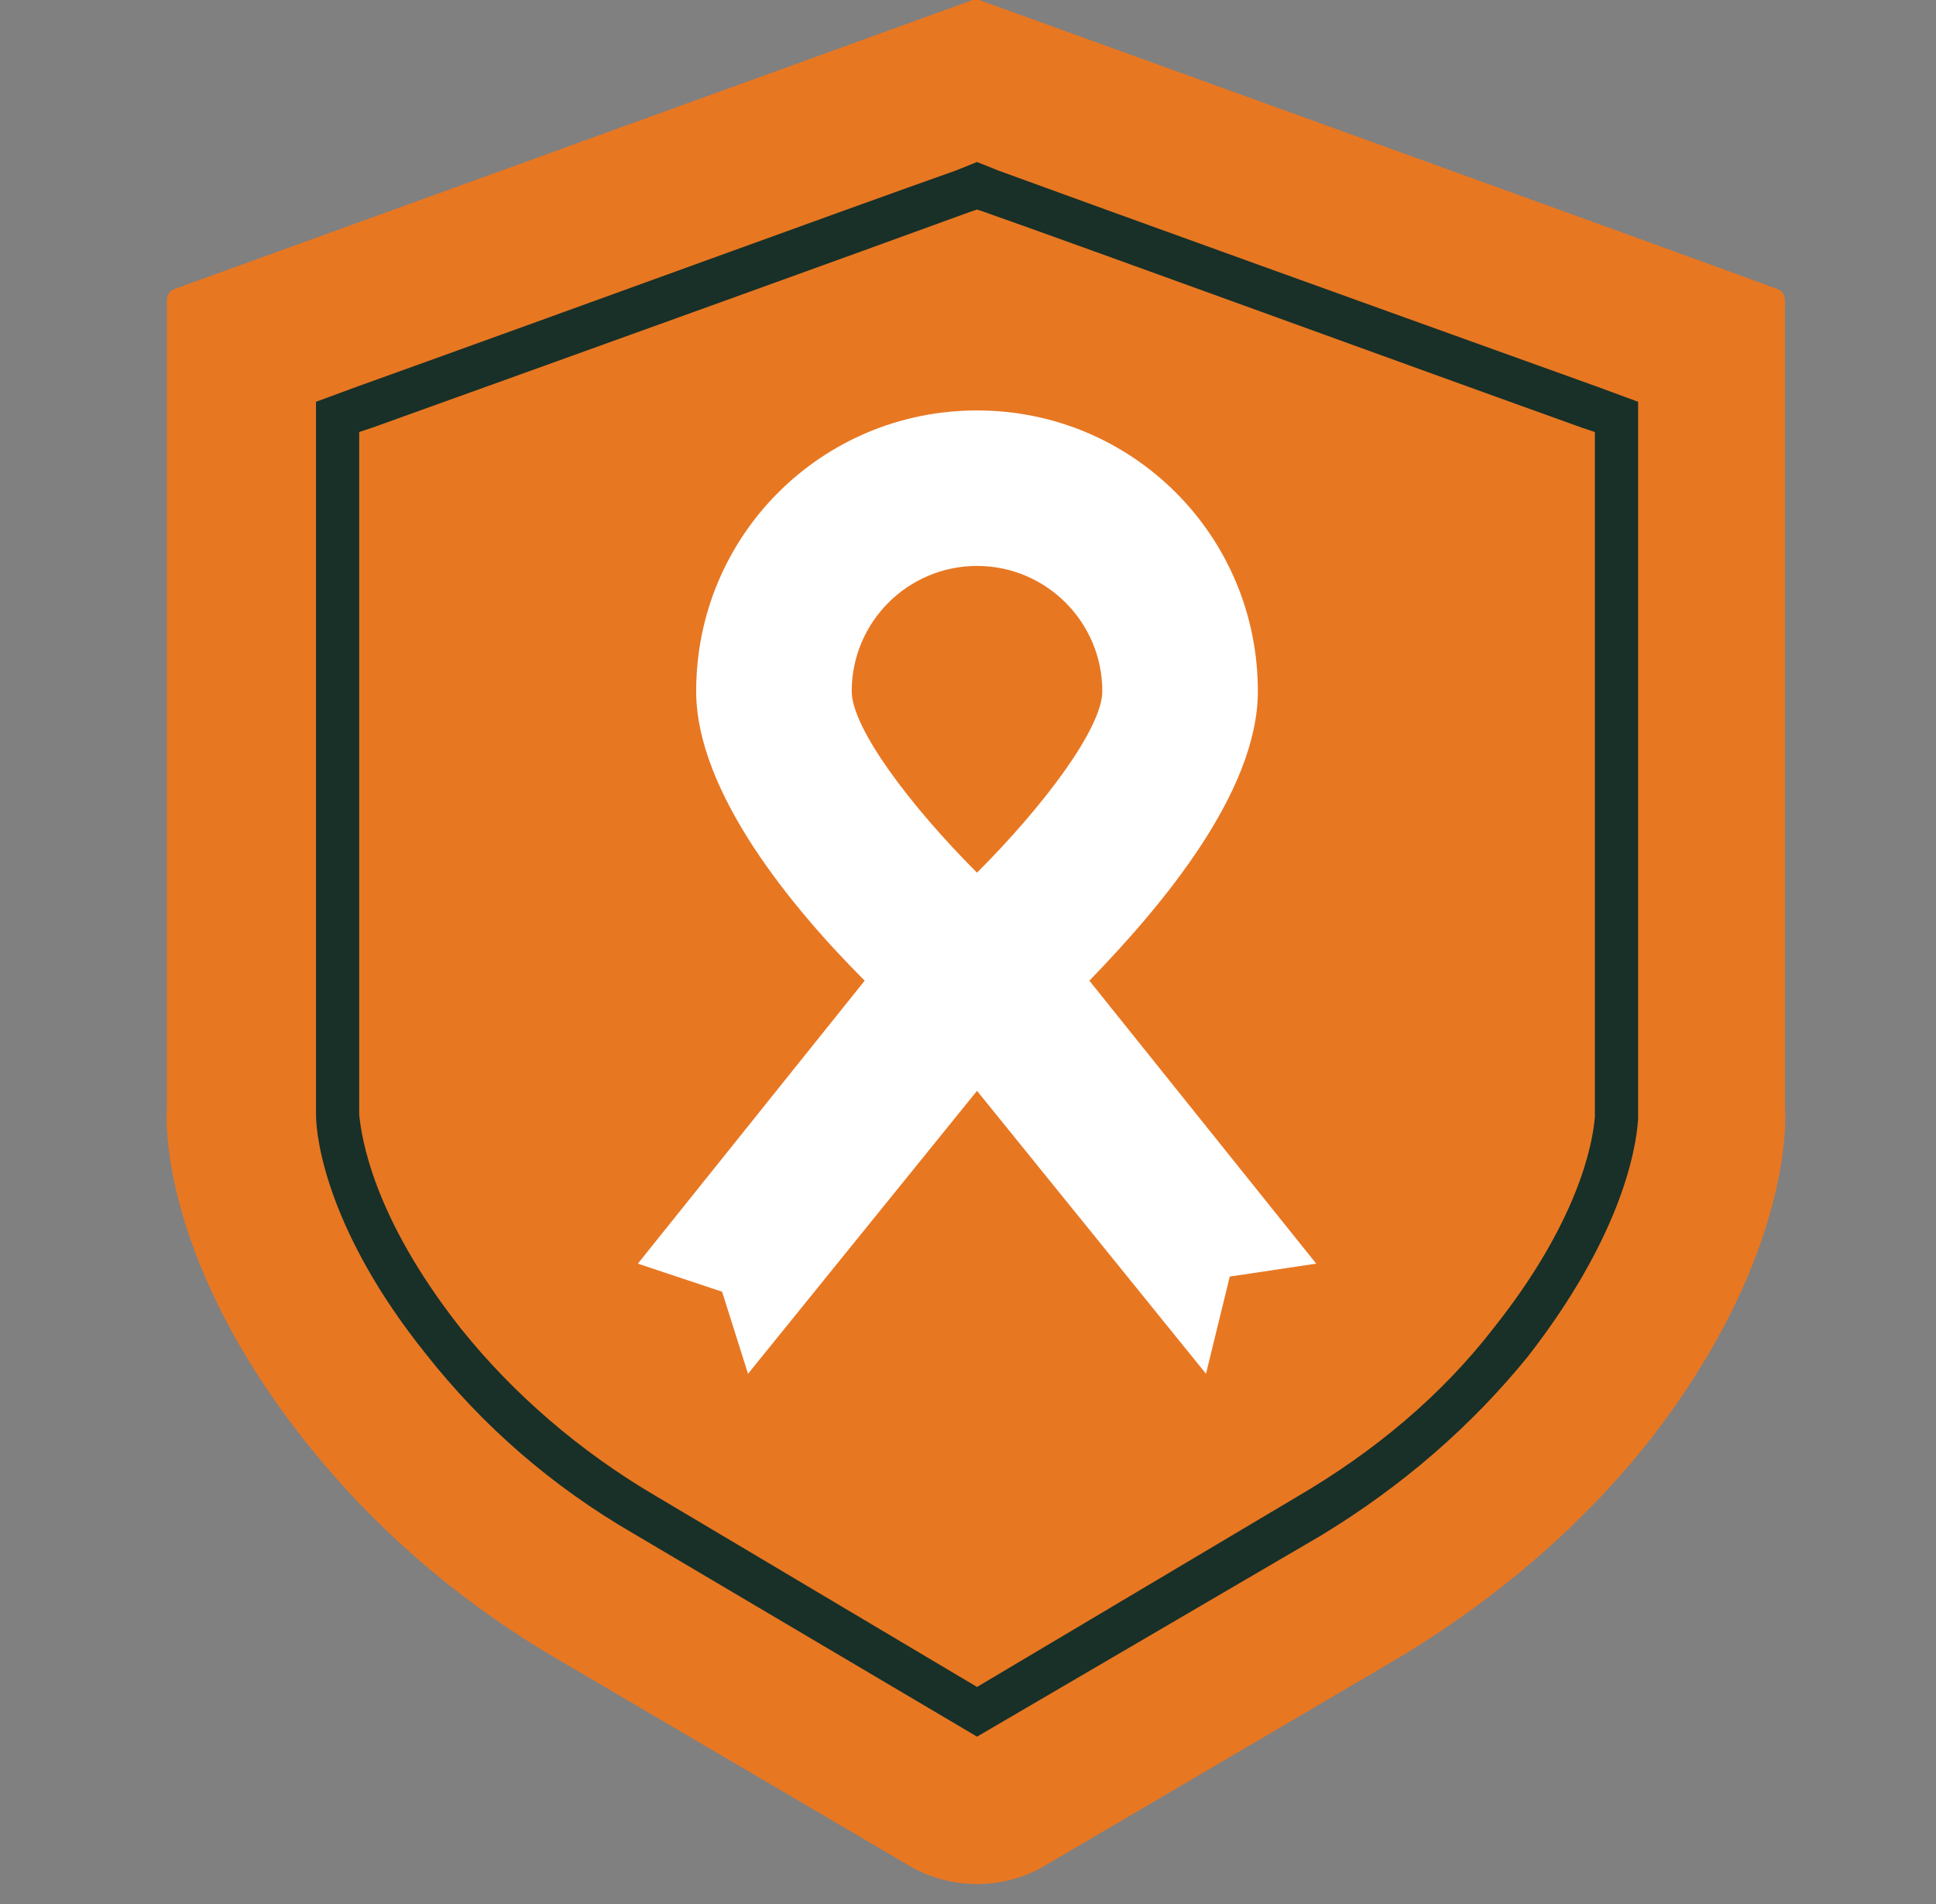
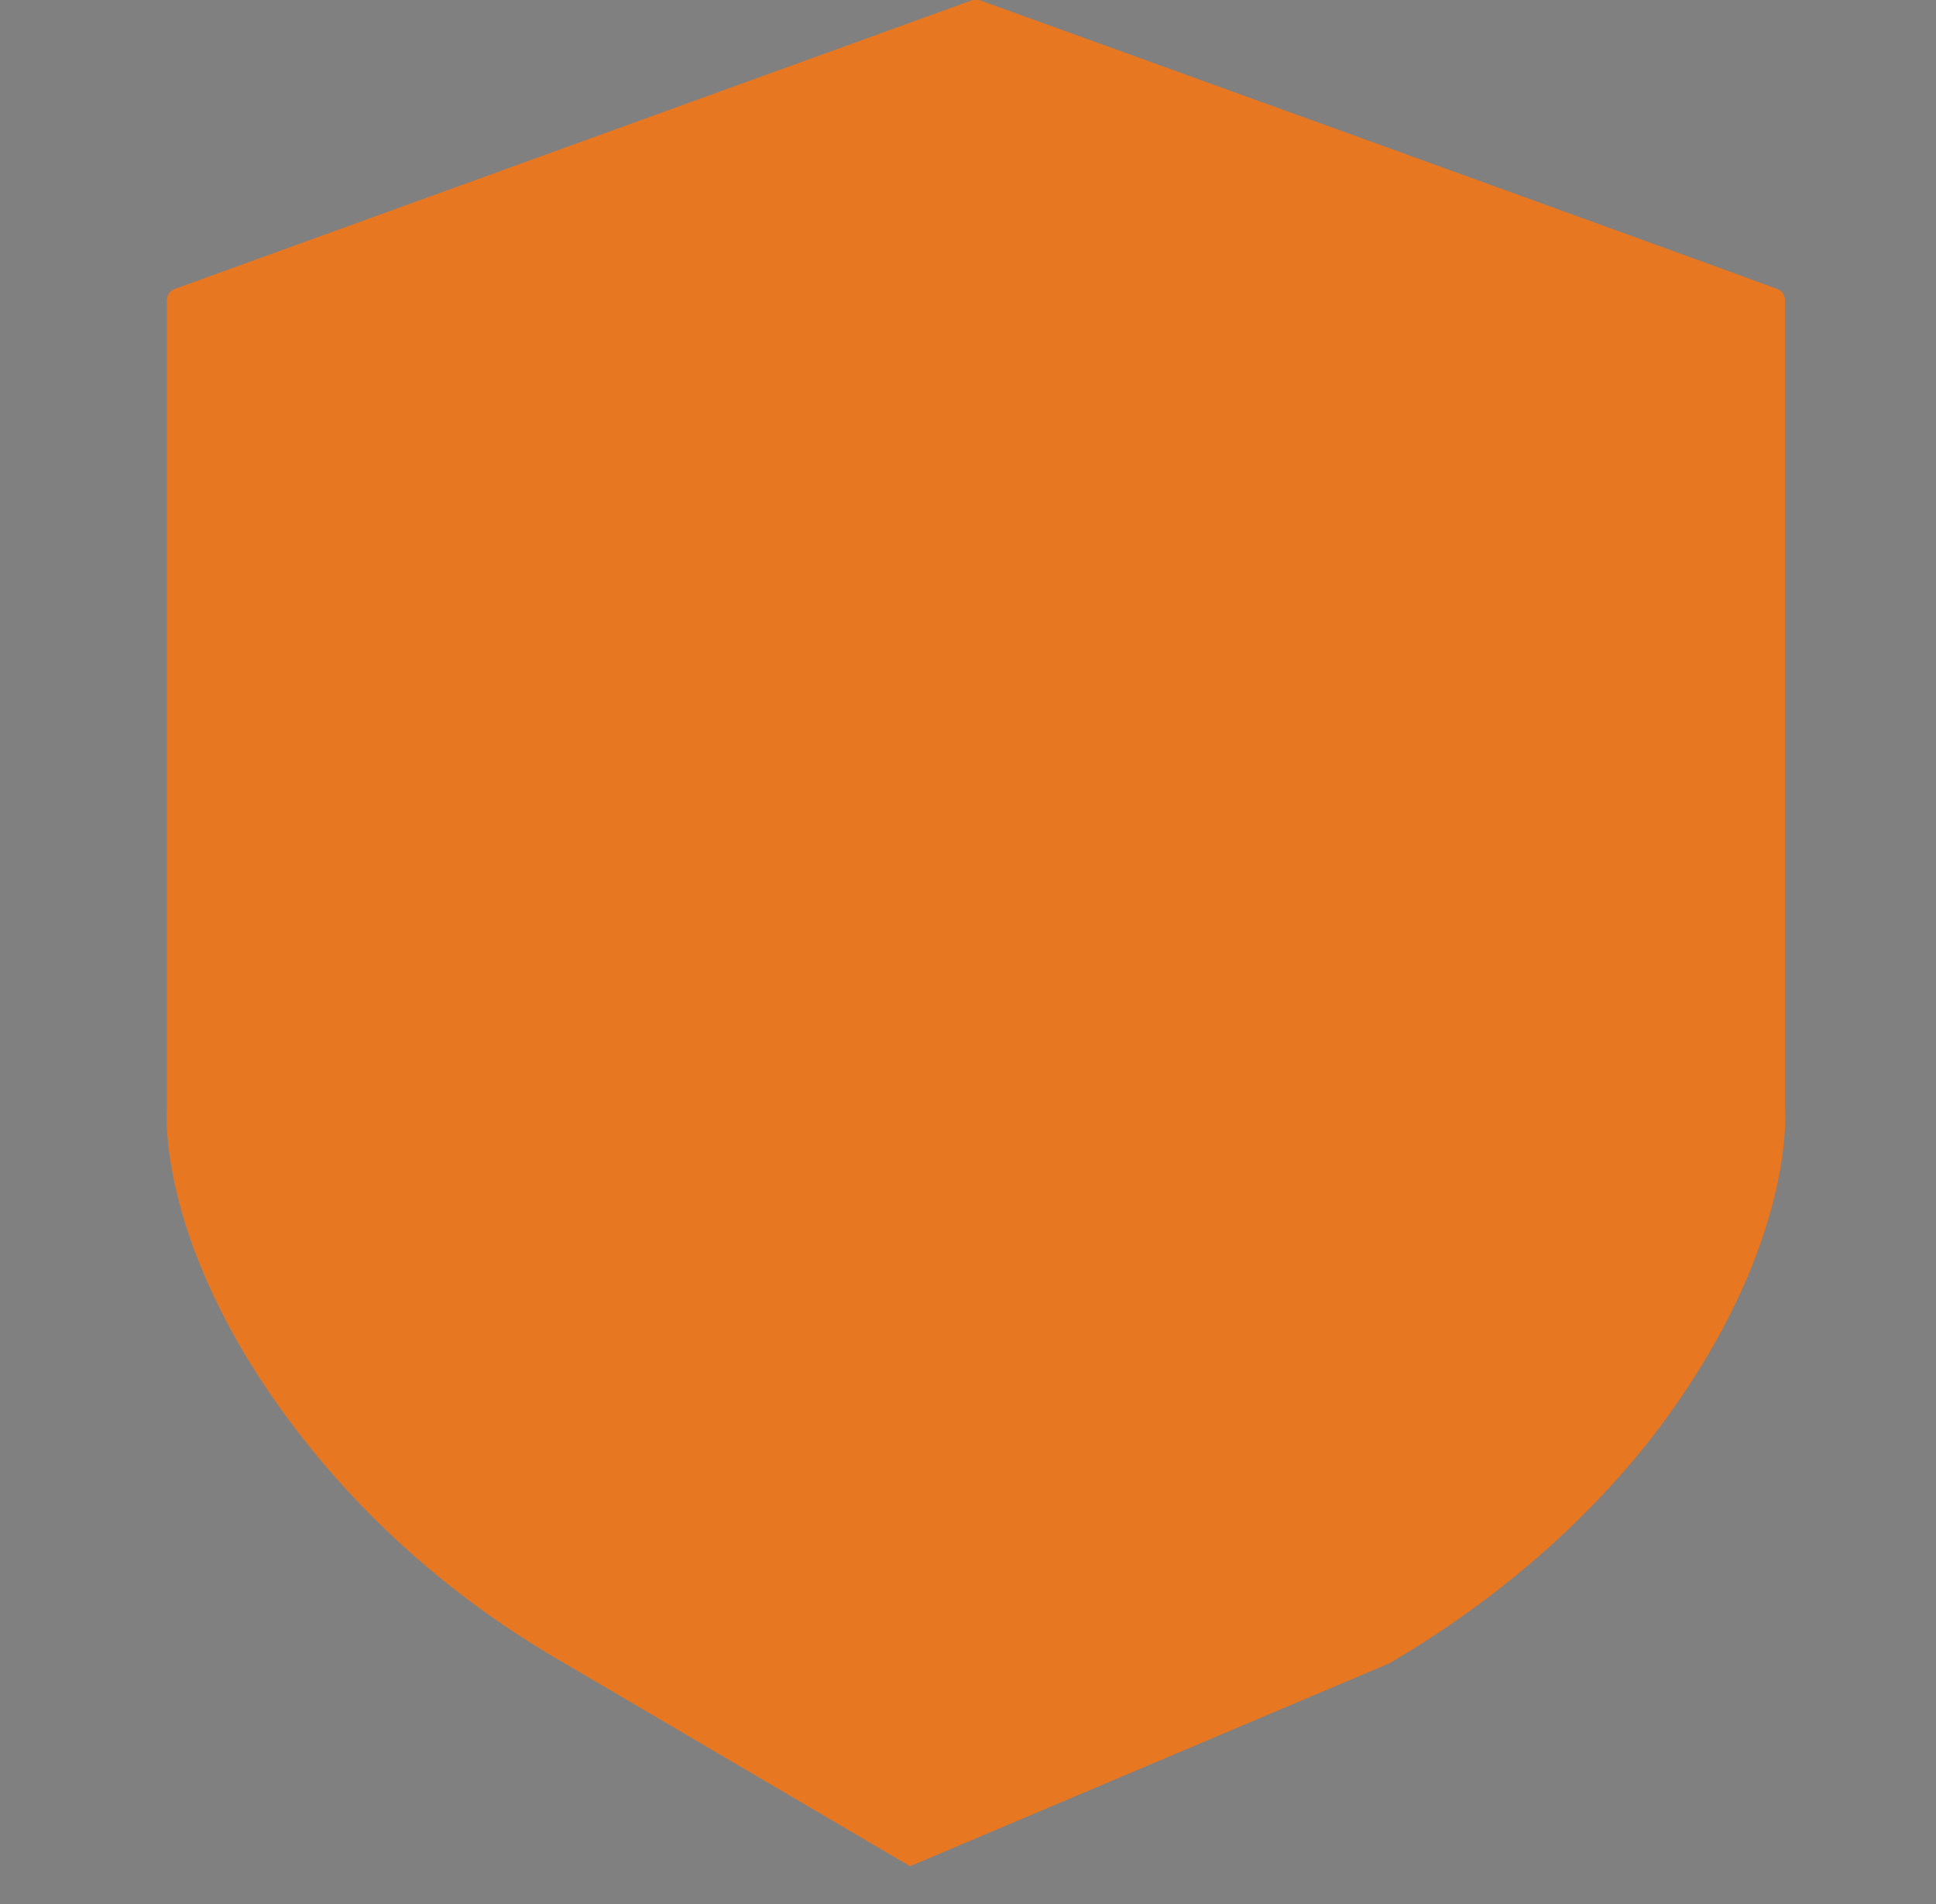
<svg xmlns="http://www.w3.org/2000/svg" width="61" height="60" viewBox="0 0 61 60" fill="none">
  <rect x="0" y="0" width="61" height="60" fill="#808080" stroke="none" />
-   <path d="M56.241 34.918V9.461C56.241 9.325 56.173 9.189 56.037 9.121C53.654 8.236 32.554 0.613 30.852 0C30.784 0 30.716 0 30.648 0C28.946 0.613 7.914 8.236 5.463 9.121C5.327 9.189 5.259 9.325 5.259 9.461V34.918C5.259 34.918 4.851 39.343 9.547 45.332C11.793 48.191 14.584 50.573 17.783 52.411L28.674 58.809C29.967 59.558 31.601 59.558 32.894 58.809L43.785 52.411C46.916 50.573 49.774 48.191 52.021 45.332C56.649 39.343 56.241 34.918 56.241 34.918Z" fill="#E87722" />
-   <path d="M30.785 54.726L19.963 48.328C17.376 46.83 15.198 44.924 13.428 42.678C10.365 38.867 9.957 35.94 9.957 35.123V35.055V12.661L11.25 12.184C18.261 9.666 26.633 6.603 30.105 5.378L30.785 5.105L31.466 5.378C35.005 6.671 43.31 9.666 50.32 12.184L51.614 12.661V35.259C51.546 36.348 51.001 39.071 48.142 42.746C46.373 44.924 44.194 46.83 41.608 48.396L30.785 54.726ZM11.318 13.614V35.055V35.123C11.386 35.803 11.727 38.322 14.518 41.861C16.151 43.903 18.261 45.741 20.712 47.171L30.785 53.16L40.859 47.171C43.31 45.741 45.42 43.971 47.053 41.861C49.708 38.526 50.184 36.076 50.252 35.191V13.614L49.844 13.478C42.833 10.959 34.461 7.896 30.99 6.671L30.785 6.603L30.581 6.671C27.042 7.964 18.738 10.959 11.727 13.478L11.318 13.614Z" fill="#183028" />
-   <path d="M41.471 39.82L34.324 30.903C36.57 28.589 39.633 24.981 39.633 21.782C39.633 16.881 35.685 12.934 30.784 12.934C25.883 12.934 21.935 16.881 21.935 21.782C21.935 24.981 24.998 28.657 27.245 30.903L20.098 39.82L22.752 40.705L23.569 43.291L30.784 34.375L37.999 43.291L38.748 40.228L41.471 39.82ZM30.784 17.834C32.962 17.834 34.732 19.604 34.732 21.782C34.732 22.939 32.894 25.39 30.784 27.5C28.674 25.39 26.836 22.939 26.836 21.782C26.836 19.604 28.606 17.834 30.784 17.834Z" fill="white" />
+   <path d="M56.241 34.918V9.461C56.241 9.325 56.173 9.189 56.037 9.121C53.654 8.236 32.554 0.613 30.852 0C30.784 0 30.716 0 30.648 0C28.946 0.613 7.914 8.236 5.463 9.121C5.327 9.189 5.259 9.325 5.259 9.461V34.918C5.259 34.918 4.851 39.343 9.547 45.332C11.793 48.191 14.584 50.573 17.783 52.411L28.674 58.809L43.785 52.411C46.916 50.573 49.774 48.191 52.021 45.332C56.649 39.343 56.241 34.918 56.241 34.918Z" fill="#E87722" />
</svg>